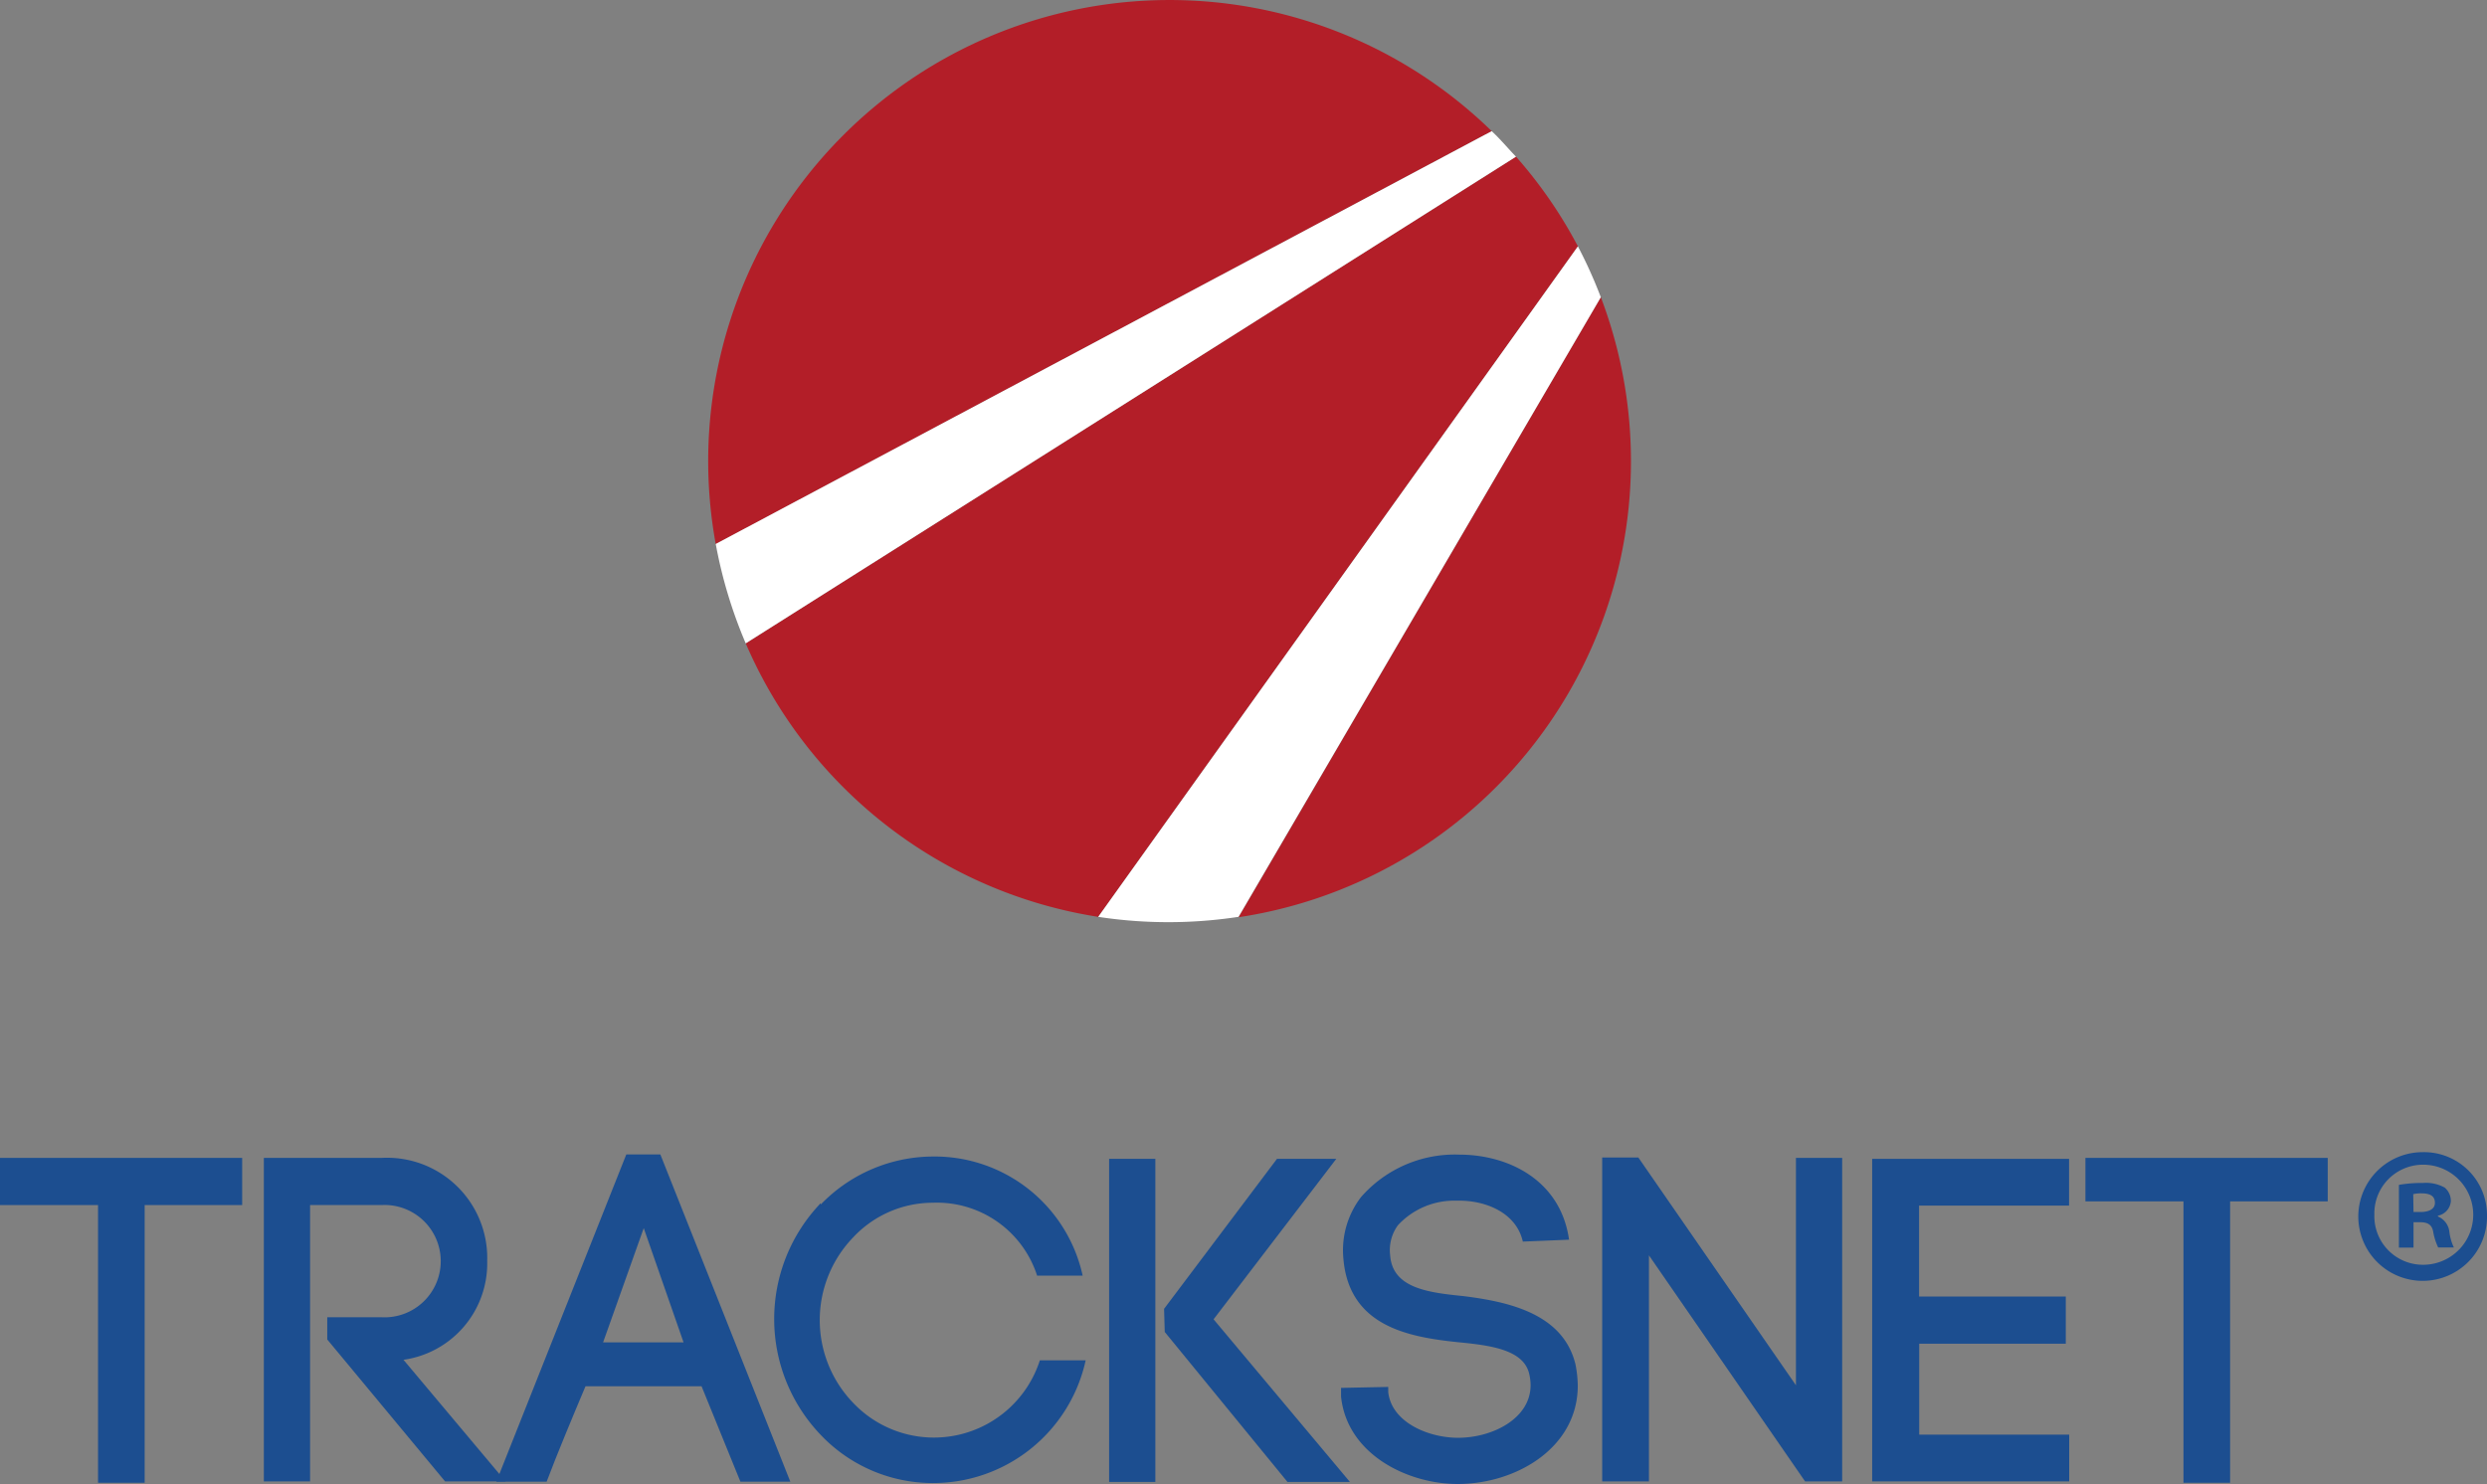
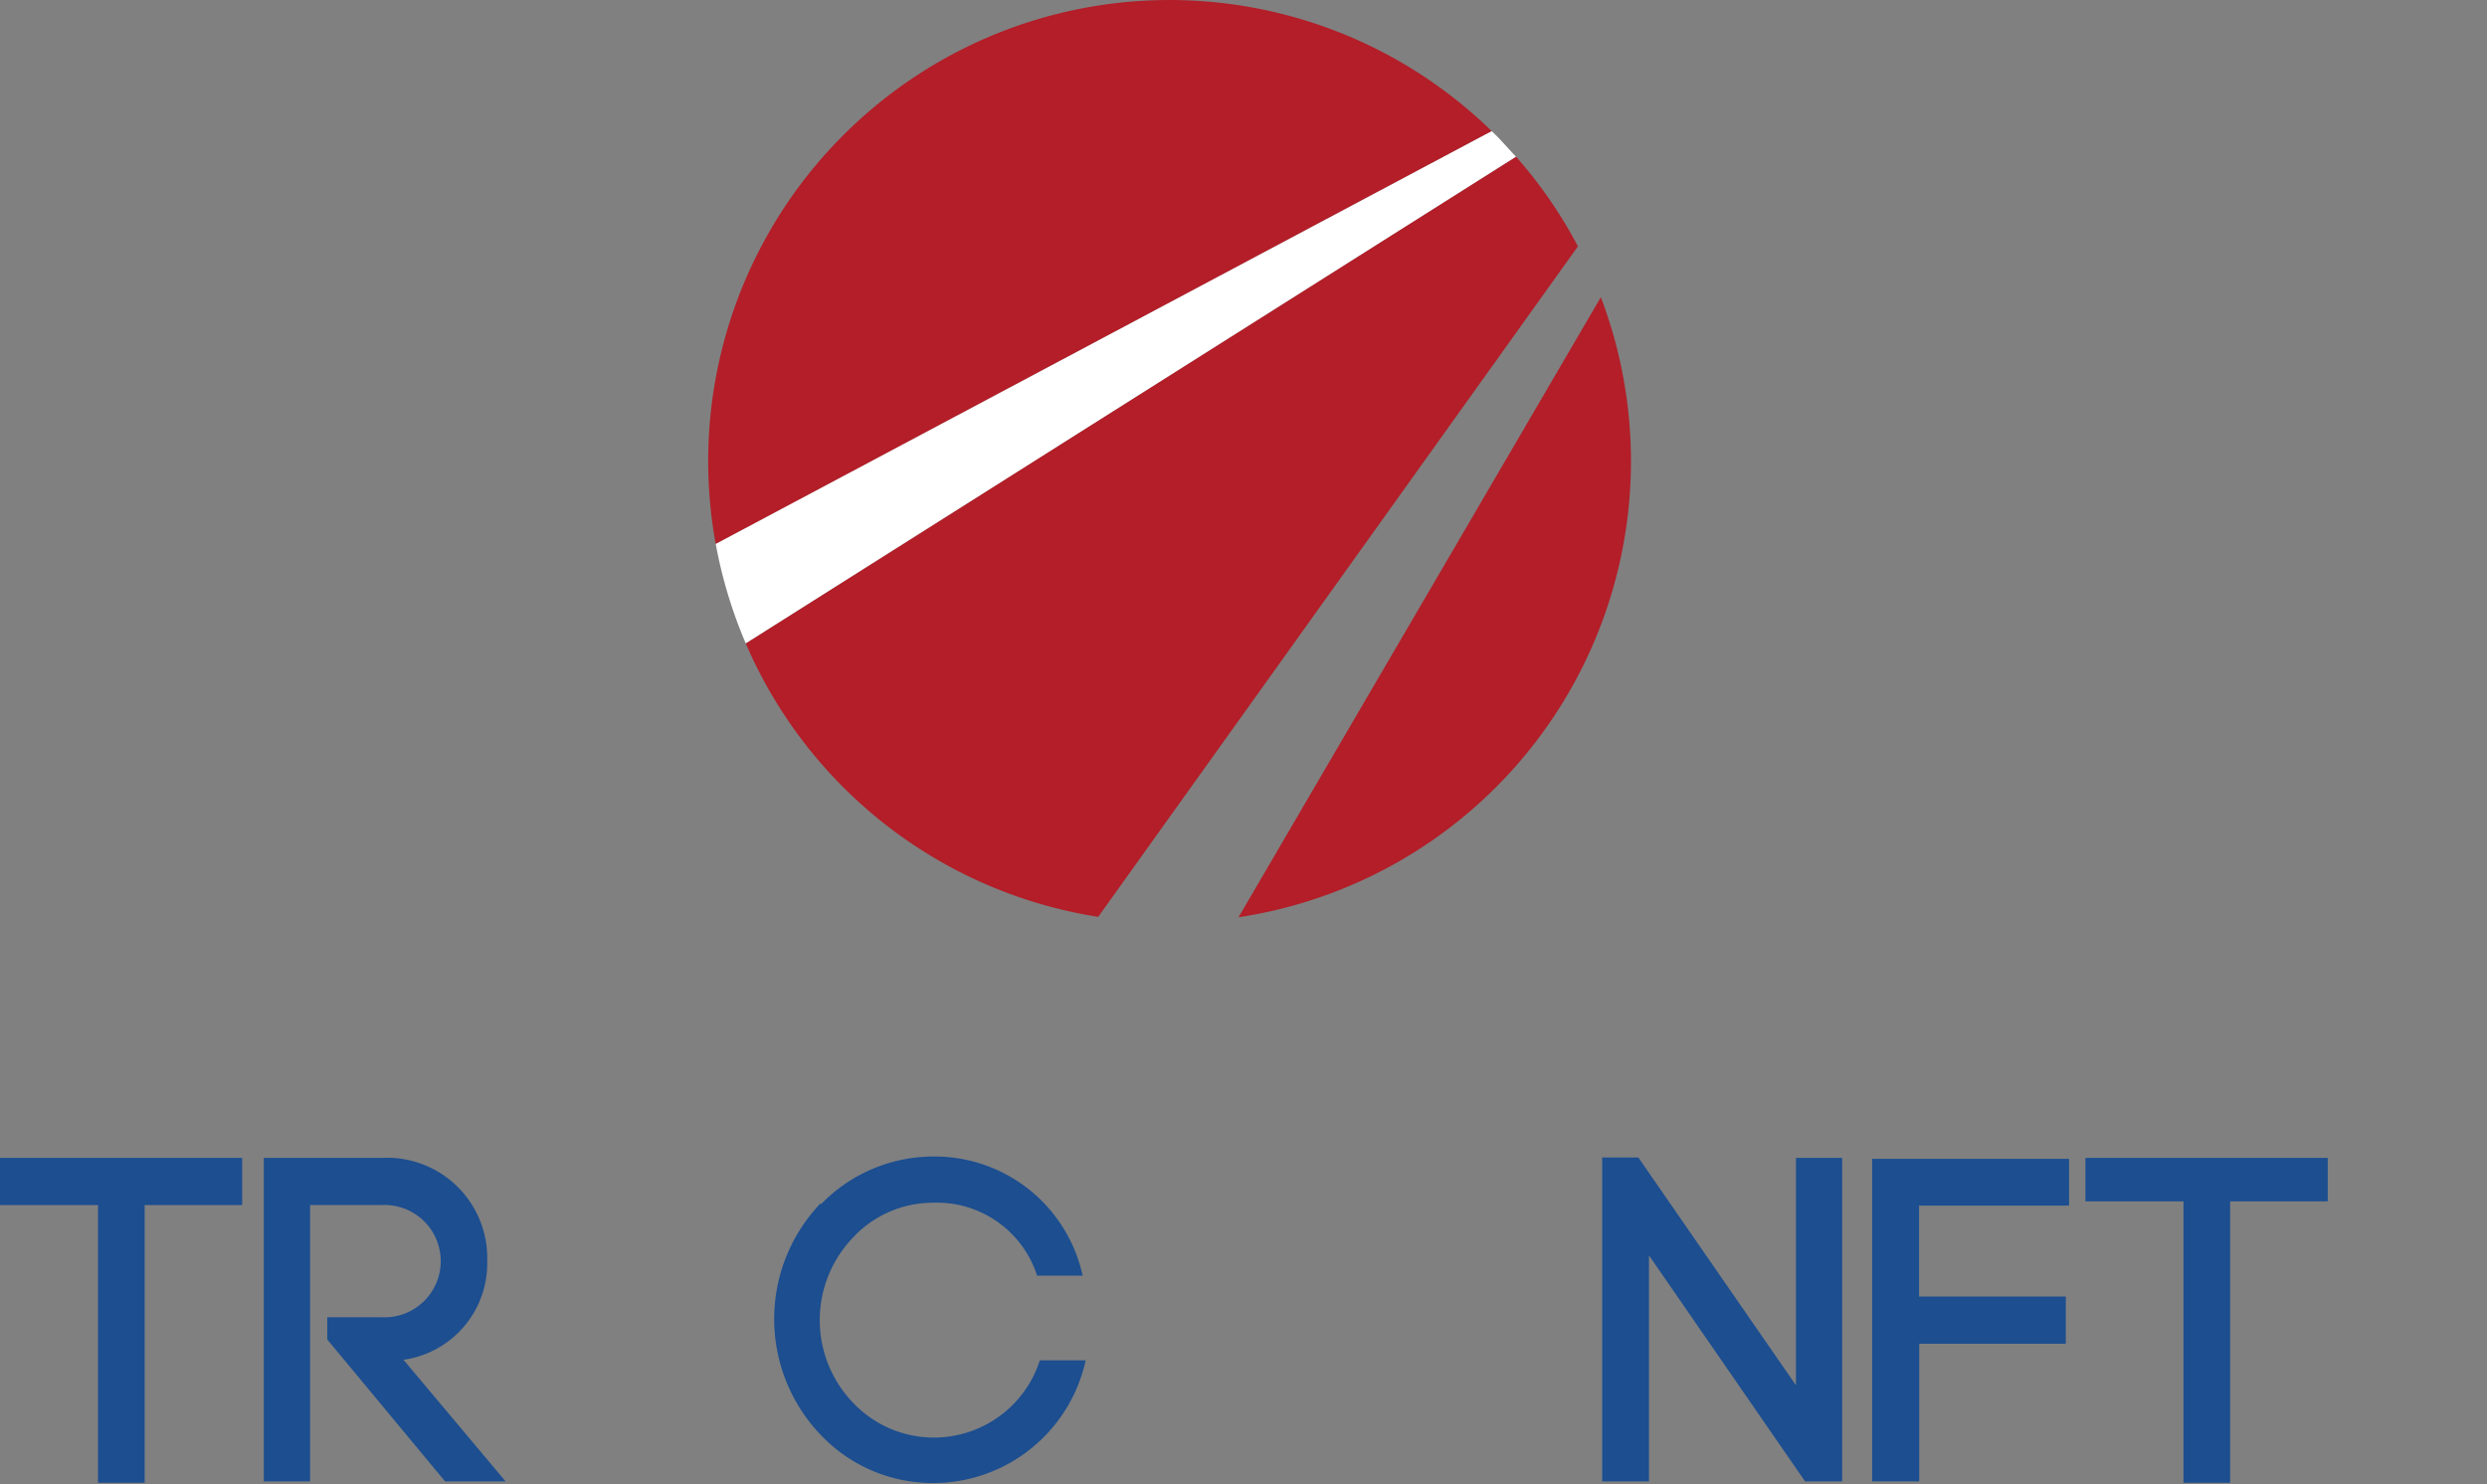
<svg xmlns="http://www.w3.org/2000/svg" viewBox="0 0 182.39 108.86">
  <rect x="0" y="0" width="182.39" height="108.86" fill="#808080" stroke="none" />
  <defs>
    <style>.cls-1{fill:#1c4e90;}.cls-2{fill:#b31e28;}.cls-3{fill:#fff;}</style>
  </defs>
  <title>Risorsa 3</title>
  <g id="Livello_2" data-name="Livello 2">
    <g id="Livello_1-2" data-name="Livello 1">
      <path class="cls-1" d="M7.19,108.76V88.39H0V84.93H17.76v3.46H10.61v20.37Z" />
      <path class="cls-1" d="M24,96.62h4a4.12,4.12,0,1,0,0-8.23H22.74v20.27H19.35V84.93H28a7.35,7.35,0,0,1,7.73,7.56,7.14,7.14,0,0,1-6.14,7.25l7.49,8.92H32.64L24,98.25Z" />
-       <path class="cls-1" d="M51.45,101.68H42.94c-.91,2.16-2.1,5-2.85,7H36.4l9.53-24h2.5l9.53,24H54.3Zm-7.22-3.22h5.9l-2.92-8.38Z" />
      <path class="cls-1" d="M60.19,88.35a11.48,11.48,0,0,1,8.21-3.52,11.11,11.11,0,0,1,11,8.74H76.06a7.72,7.72,0,0,0-7.66-5.35,8,8,0,0,0-5.83,2.54,8.74,8.74,0,0,0,0,12.14,8.16,8.16,0,0,0,13.69-3.12h3.36a11.45,11.45,0,0,1-11.22,9,11.33,11.33,0,0,1-8.21-3.53,12.29,12.29,0,0,1,0-17Z" />
-       <path class="cls-1" d="M84.73,85v23.7H81.34V85Zm.64,11,8.28-11H98l-9,11.77,10,11.93H94.42l-9-11Z" />
-       <path class="cls-1" d="M111.68,91.07c-.48-2.14-2.78-3.06-4.85-3a5.62,5.62,0,0,0-4.31,1.8,3.09,3.09,0,0,0-.57,2.2c.17,2.44,2.84,2.74,5.39,3,3.25.41,7.29,1.26,8.2,5a8.65,8.65,0,0,1,.17,1.56c0,4.58-4.54,7.22-8.81,7.22-3.66,0-8.11-2.17-8.55-6.41l0-.64,3.46-.07,0,.51v-.13c.24,2.2,2.92,3.35,5.12,3.35,2.54,0,5.32-1.42,5.32-3.86a3.72,3.72,0,0,0-.1-.82c-.41-1.79-2.85-2.1-5.22-2.33-3.69-.38-8-1.19-8.41-6.14v0a6.41,6.41,0,0,1,1.29-4.5A9.14,9.14,0,0,1,107,84.69c3.66,0,7.46,1.9,8.07,6.24Z" />
      <path class="cls-1" d="M117.5,108.66V84.9l2.65,0,11.56,16.71V84.93h3.39v23.73h-2.72L120.93,92.08v16.58Z" />
-       <path class="cls-1" d="M140.75,105.23h11v3.43H137.3V85h14.44v3.43h-11v6.67H151.5v3.46H140.75Z" />
+       <path class="cls-1" d="M140.75,105.23v3.43H137.3V85h14.44v3.43h-11v6.67H151.5v3.46H140.75Z" />
      <path class="cls-1" d="M160.13,108.76V88.12h-7.19V84.93h17.77v3.19h-7.16v20.64Z" />
      <path class="cls-2" d="M90.83,67.28A33.83,33.83,0,0,0,117.4,21.8Z" />
      <path class="cls-2" d="M111.18,11.49,54.69,47.19A33.83,33.83,0,0,0,80.54,67.25l35.18-49.18A33.59,33.59,0,0,0,111.18,11.49Z" />
      <path class="cls-2" d="M61.85,9.91a33.8,33.8,0,0,0-9.36,30L109.4,9.62A33.83,33.83,0,0,0,61.85,9.91Z" />
      <path class="cls-3" d="M109.7,9.91l-.3-.29L52.49,39.9a34.37,34.37,0,0,0,2.2,7.29l56.49-35.7C110.7,11,110.21,10.42,109.7,9.91Z" />
-       <path class="cls-3" d="M115.72,18.07,80.54,67.25a34.13,34.13,0,0,0,10.29,0L117.4,21.8A34.59,34.59,0,0,0,115.72,18.07Z" />
-       <path class="cls-1" d="M182.39,89.1a4.72,4.72,0,1,1-4.71-4.59A4.62,4.62,0,0,1,182.39,89.1Zm-8.26,0a3.56,3.56,0,0,0,3.58,3.67,3.67,3.67,0,0,0,0-7.34A3.57,3.57,0,0,0,174.13,89.1ZM177,91.51h-1.07v-4.6a9.65,9.65,0,0,1,1.76-.14,2.82,2.82,0,0,1,1.6.34,1.29,1.29,0,0,1,.45,1,1.18,1.18,0,0,1-.95,1.06v.06a1.37,1.37,0,0,1,.84,1.12,3.66,3.66,0,0,0,.33,1.15h-1.15a4.38,4.38,0,0,1-.36-1.12c-.08-.51-.36-.73-.95-.73H177Zm0-2.61h.51c.58,0,1.06-.19,1.06-.67s-.31-.7-1-.7a2.46,2.46,0,0,0-.59.06Z" />
    </g>
  </g>
</svg>